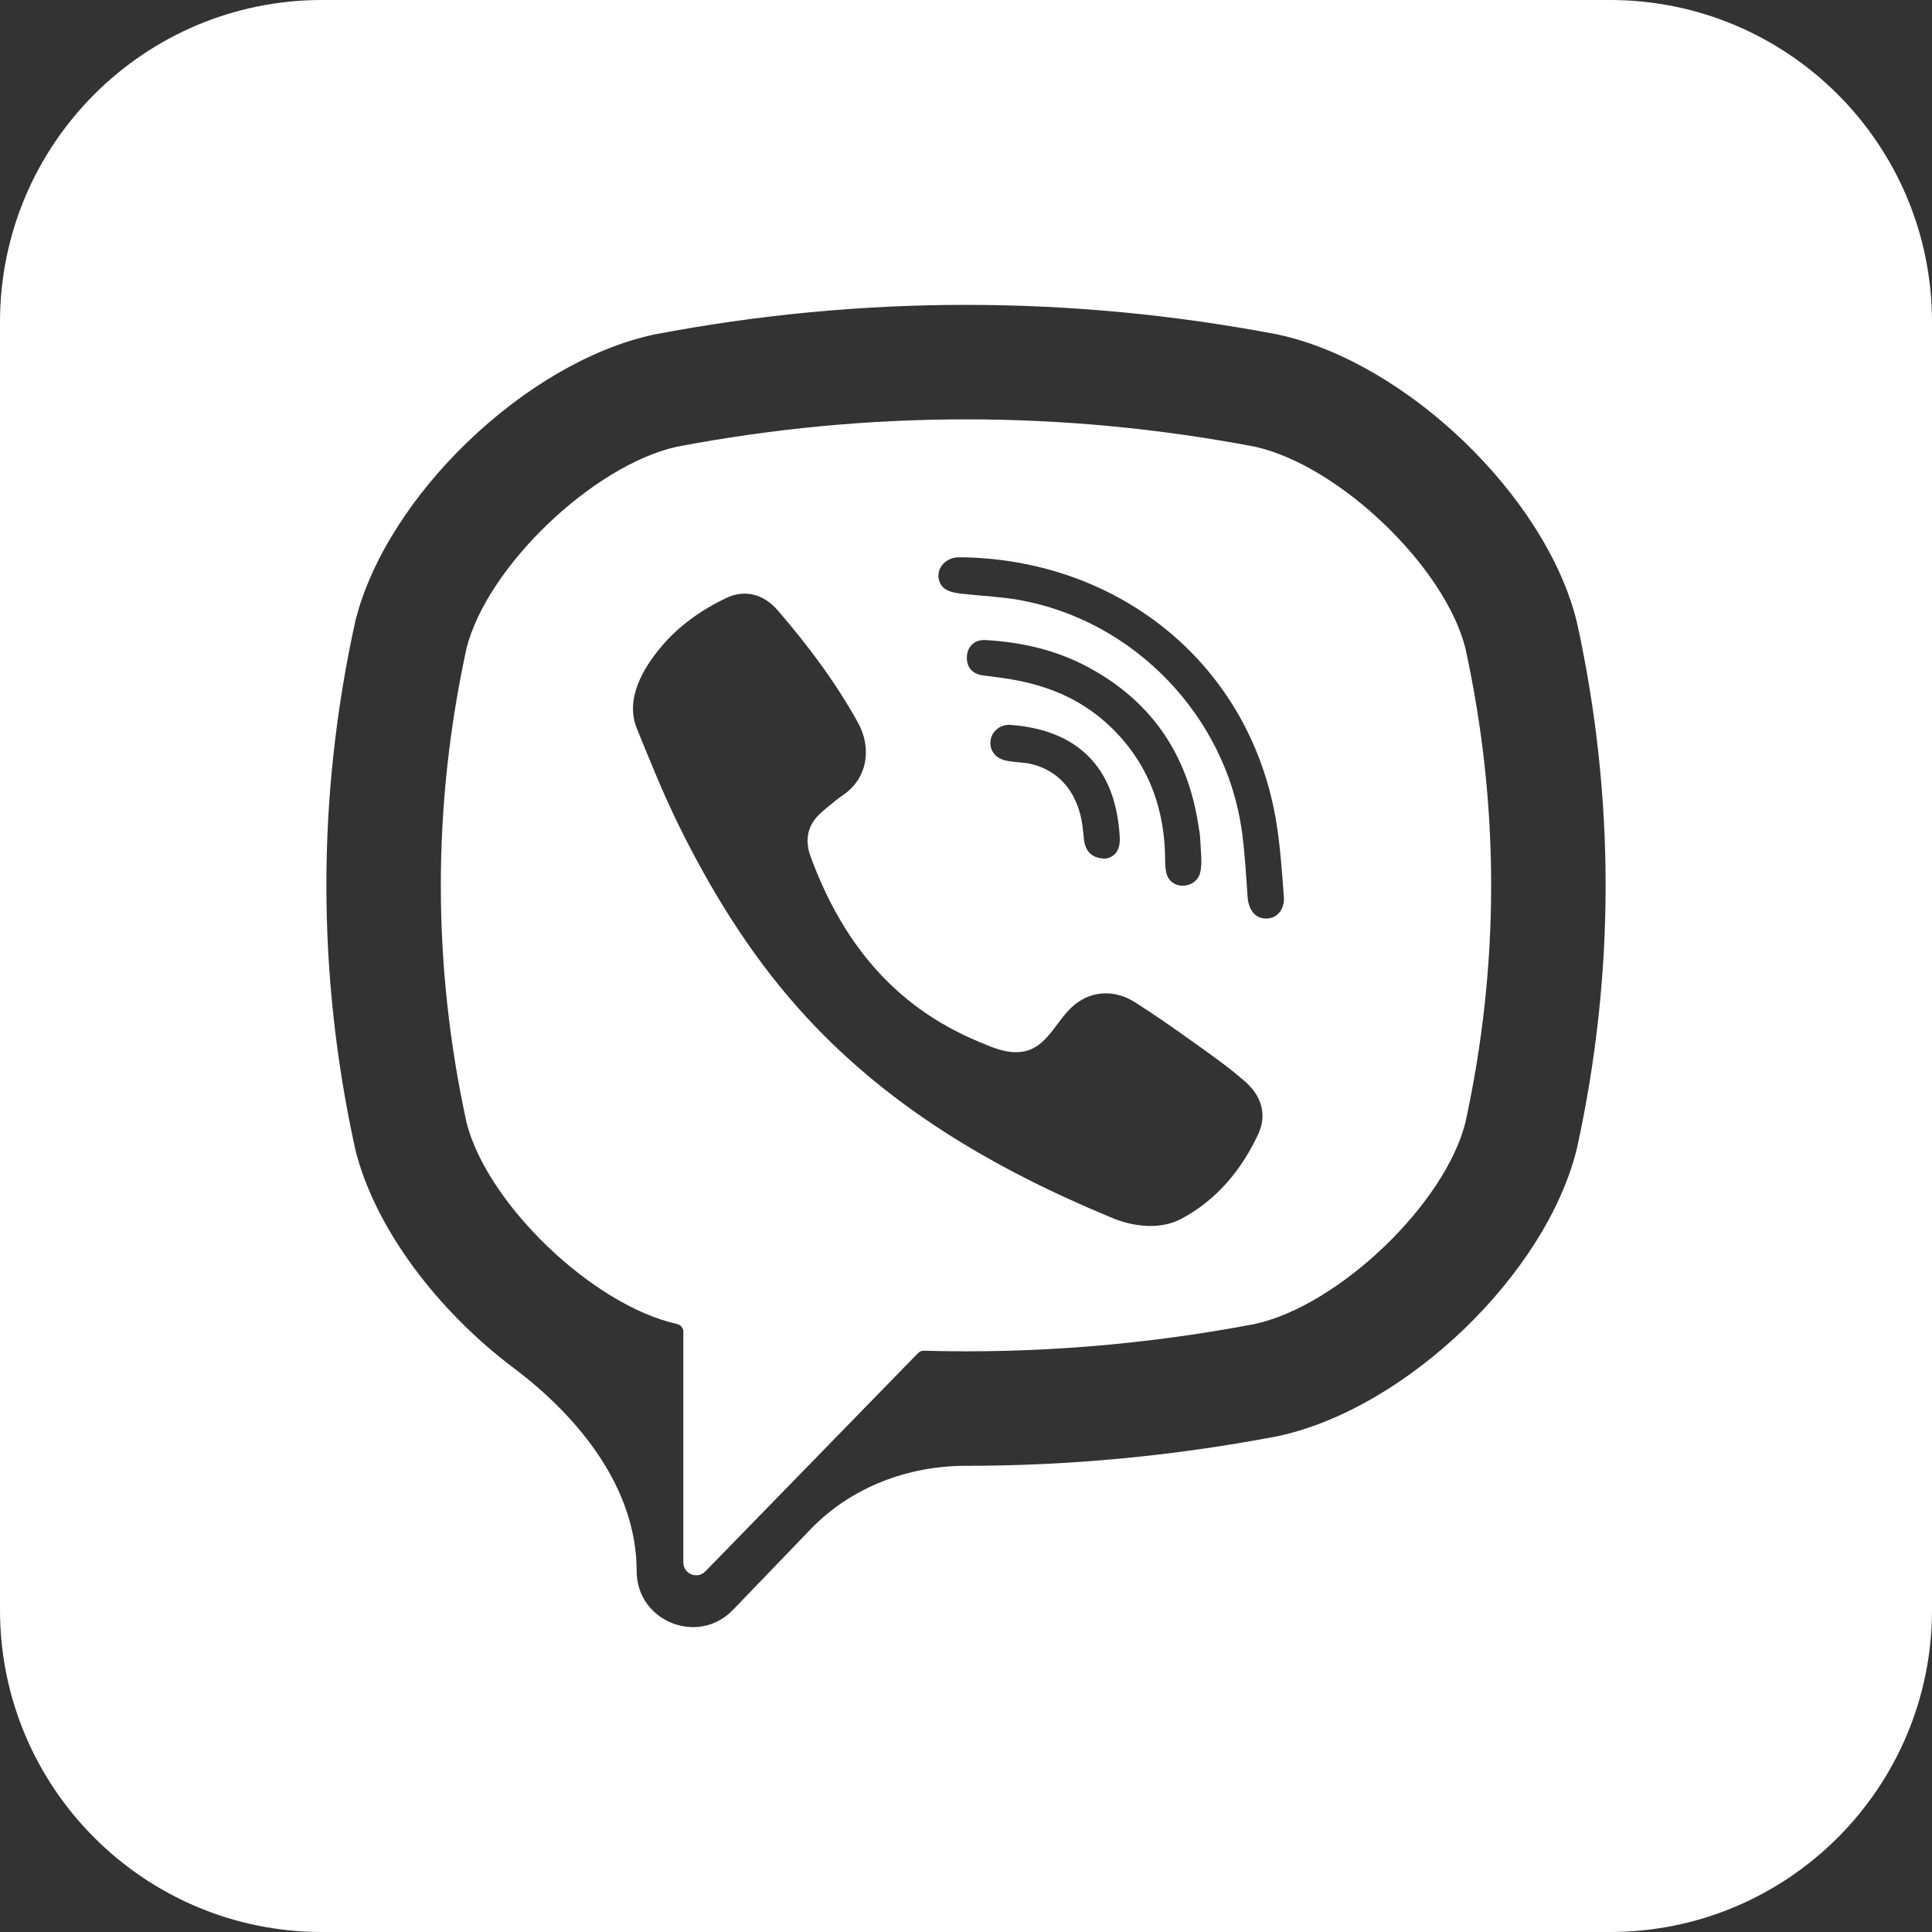
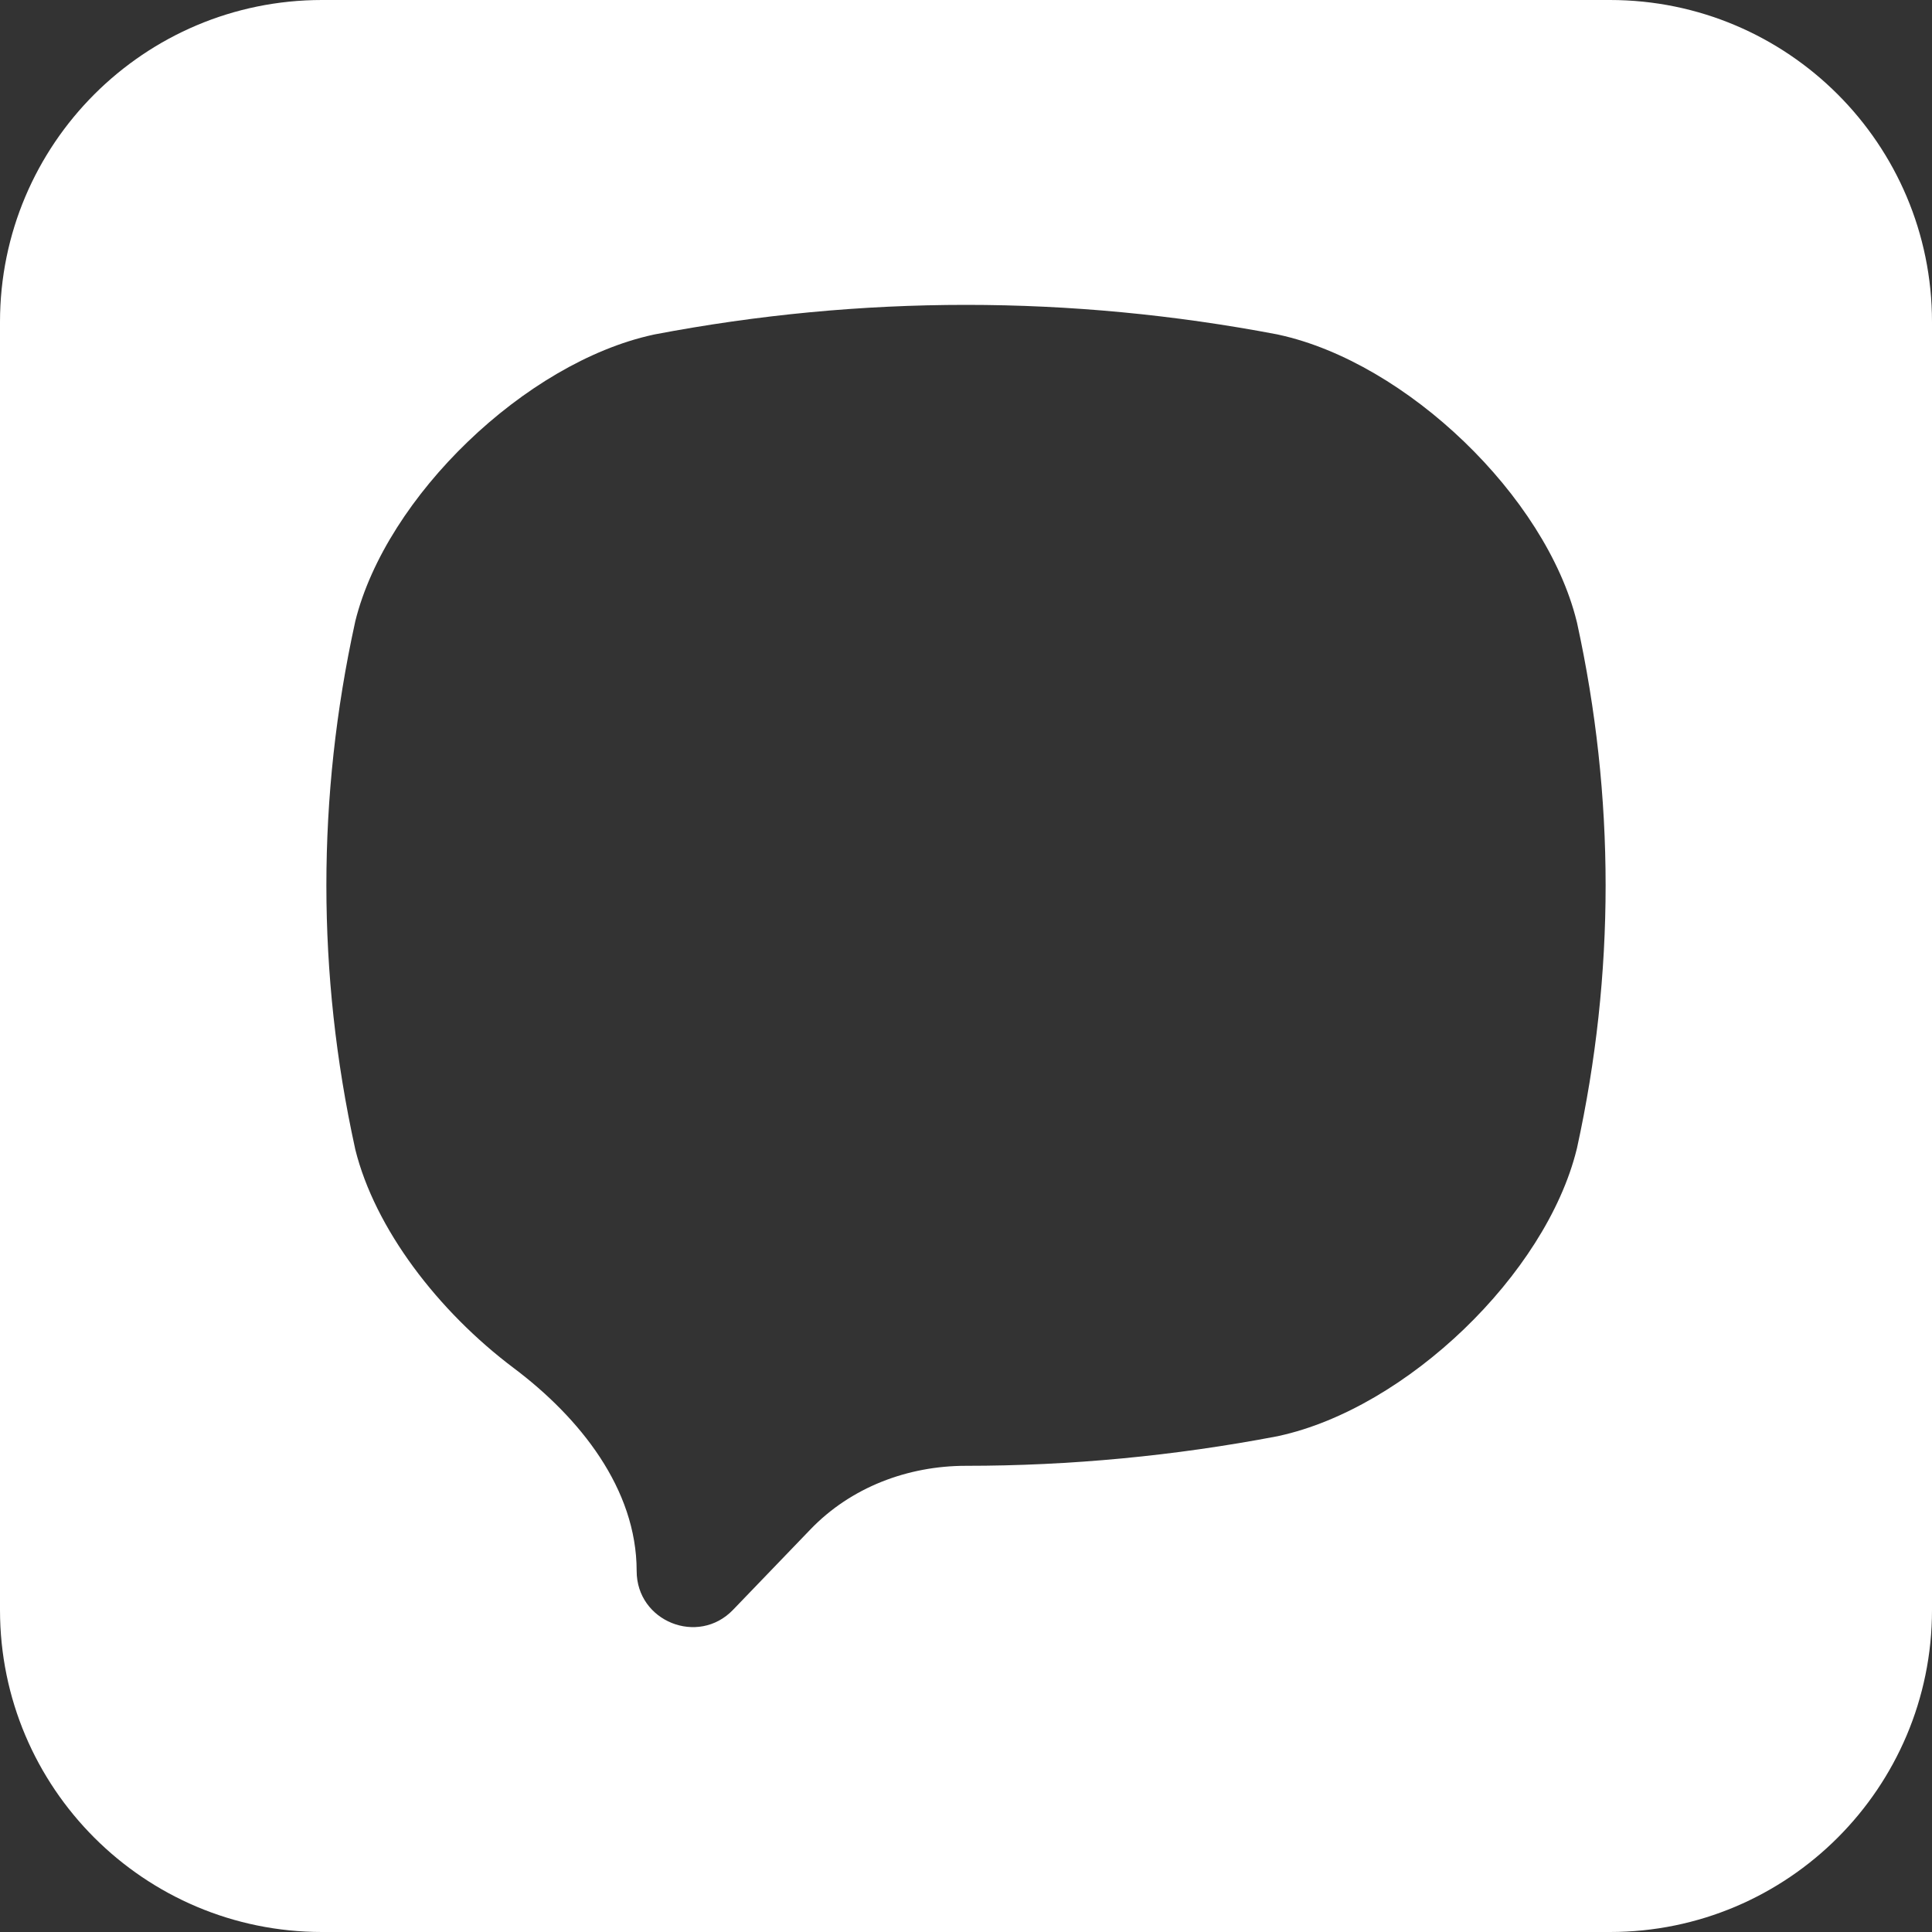
<svg xmlns="http://www.w3.org/2000/svg" width="30" height="30" viewBox="0 0 30 30" fill="none">
  <rect x="0" y="0" width="30" height="30" fill="#333333" stroke="none" />
-   <path d="M19.49 6.937C16.511 6.37 13.489 6.37 10.509 6.937C9.206 7.228 7.566 8.799 7.245 10.063C6.712 12.508 6.712 14.987 7.245 17.433C7.566 18.697 9.206 20.268 10.509 20.558C10.51 20.558 10.51 20.558 10.51 20.559C10.568 20.57 10.611 20.62 10.611 20.68V24.262C10.611 24.441 10.829 24.529 10.954 24.399L12.655 22.653C12.655 22.653 12.655 22.653 12.655 22.653C12.66 22.648 14.012 21.261 14.255 21.011C14.279 20.986 14.312 20.973 14.346 20.974C16.064 21.022 17.784 20.883 19.49 20.558C20.794 20.268 22.434 18.697 22.754 17.433C23.288 14.987 23.288 12.508 22.754 10.063C22.434 8.799 20.794 7.228 19.49 6.937ZM19.536 17.615C19.275 18.169 18.896 18.629 18.349 18.923V18.923C18.039 19.09 17.648 19.056 17.319 18.932C17.301 18.925 17.284 18.918 17.267 18.911C15.429 18.149 13.738 17.165 12.398 15.657C11.636 14.8 11.04 13.832 10.536 12.808C10.297 12.322 10.095 11.817 9.89 11.315C9.703 10.858 9.979 10.386 10.269 10.041C10.541 9.717 10.892 9.47 11.272 9.288C11.568 9.145 11.861 9.227 12.077 9.478C12.545 10.021 12.975 10.592 13.323 11.222C13.537 11.609 13.478 12.082 13.09 12.346C12.996 12.41 12.91 12.485 12.822 12.557C12.745 12.621 12.673 12.685 12.62 12.771C12.523 12.928 12.519 13.113 12.581 13.284C13.059 14.598 13.865 15.62 15.188 16.171C15.4 16.259 15.613 16.362 15.857 16.333C16.265 16.285 16.397 15.837 16.684 15.603C16.963 15.374 17.321 15.371 17.622 15.562C17.924 15.753 18.216 15.958 18.506 16.165C18.791 16.368 19.075 16.567 19.338 16.798C19.591 17.021 19.678 17.313 19.536 17.615ZM17.163 13.332C17.049 13.334 17.094 13.332 17.137 13.33C16.953 13.324 16.853 13.216 16.833 13.04C16.819 12.911 16.808 12.781 16.777 12.656C16.716 12.41 16.586 12.181 16.378 12.03C16.281 11.959 16.17 11.907 16.054 11.874C15.906 11.831 15.753 11.843 15.606 11.807C15.446 11.768 15.357 11.638 15.383 11.488C15.405 11.352 15.538 11.245 15.687 11.256C16.619 11.323 17.285 11.805 17.38 12.902C17.387 12.98 17.395 13.061 17.378 13.135C17.352 13.246 17.278 13.308 17.198 13.326C17.197 13.326 17.165 13.332 17.163 13.332V13.332ZM16.583 10.823C16.297 10.683 15.988 10.595 15.675 10.544C15.538 10.521 15.399 10.507 15.262 10.488C15.095 10.465 15.006 10.359 15.014 10.194C15.021 10.04 15.134 9.929 15.302 9.939C15.853 9.97 16.386 10.089 16.876 10.349C17.874 10.877 18.443 11.711 18.61 12.824C18.617 12.874 18.629 12.925 18.633 12.975C18.639 13.054 18.644 13.133 18.648 13.221C18.655 13.334 18.663 13.448 18.634 13.557V13.557C18.571 13.798 18.205 13.829 18.12 13.585C18.096 13.513 18.092 13.431 18.092 13.353C18.091 12.844 17.98 12.335 17.723 11.892C17.459 11.437 17.056 11.054 16.583 10.823ZM19.665 14.263C19.472 14.265 19.386 14.104 19.373 13.931C19.348 13.589 19.331 13.245 19.284 12.906C19.035 11.116 17.607 9.634 15.825 9.316C15.557 9.269 15.282 9.256 15.011 9.227C14.839 9.209 14.614 9.199 14.576 8.986C14.544 8.807 14.695 8.664 14.866 8.655C14.912 8.652 14.959 8.655 15.005 8.655C17.313 8.719 15.146 8.66 15.011 8.655C17.412 8.725 19.383 10.319 19.806 12.694C19.878 13.099 19.904 13.513 19.936 13.924C19.949 14.096 19.852 14.261 19.665 14.263Z" fill="white" />
  <path d="M5 0C2.239 0 0 2.239 0 5V25C0 27.761 2.239 30 5 30H25C27.761 30 30 27.761 30 25V5C30 2.239 27.761 0 25 0H5ZM24.488 17.825L24.482 17.849C24.003 19.786 21.842 21.865 19.858 22.297L19.836 22.302C18.232 22.608 16.616 22.761 15 22.761V22.761C14.094 22.761 13.213 23.095 12.585 23.748L11.383 24.997C10.84 25.562 9.886 25.177 9.886 24.395V24.395C9.886 23.115 9 22.012 7.977 21.243C6.798 20.357 5.821 19.075 5.517 17.849L5.512 17.825C4.92 15.119 4.92 12.376 5.512 9.67L5.517 9.646C5.997 7.709 8.158 5.63 10.141 5.198L10.164 5.193C13.373 4.581 16.627 4.581 19.836 5.193L19.858 5.198C21.842 5.63 24.003 7.709 24.482 9.646L24.488 9.67C25.08 12.376 25.08 15.12 24.488 17.825Z" fill="white" />
</svg>